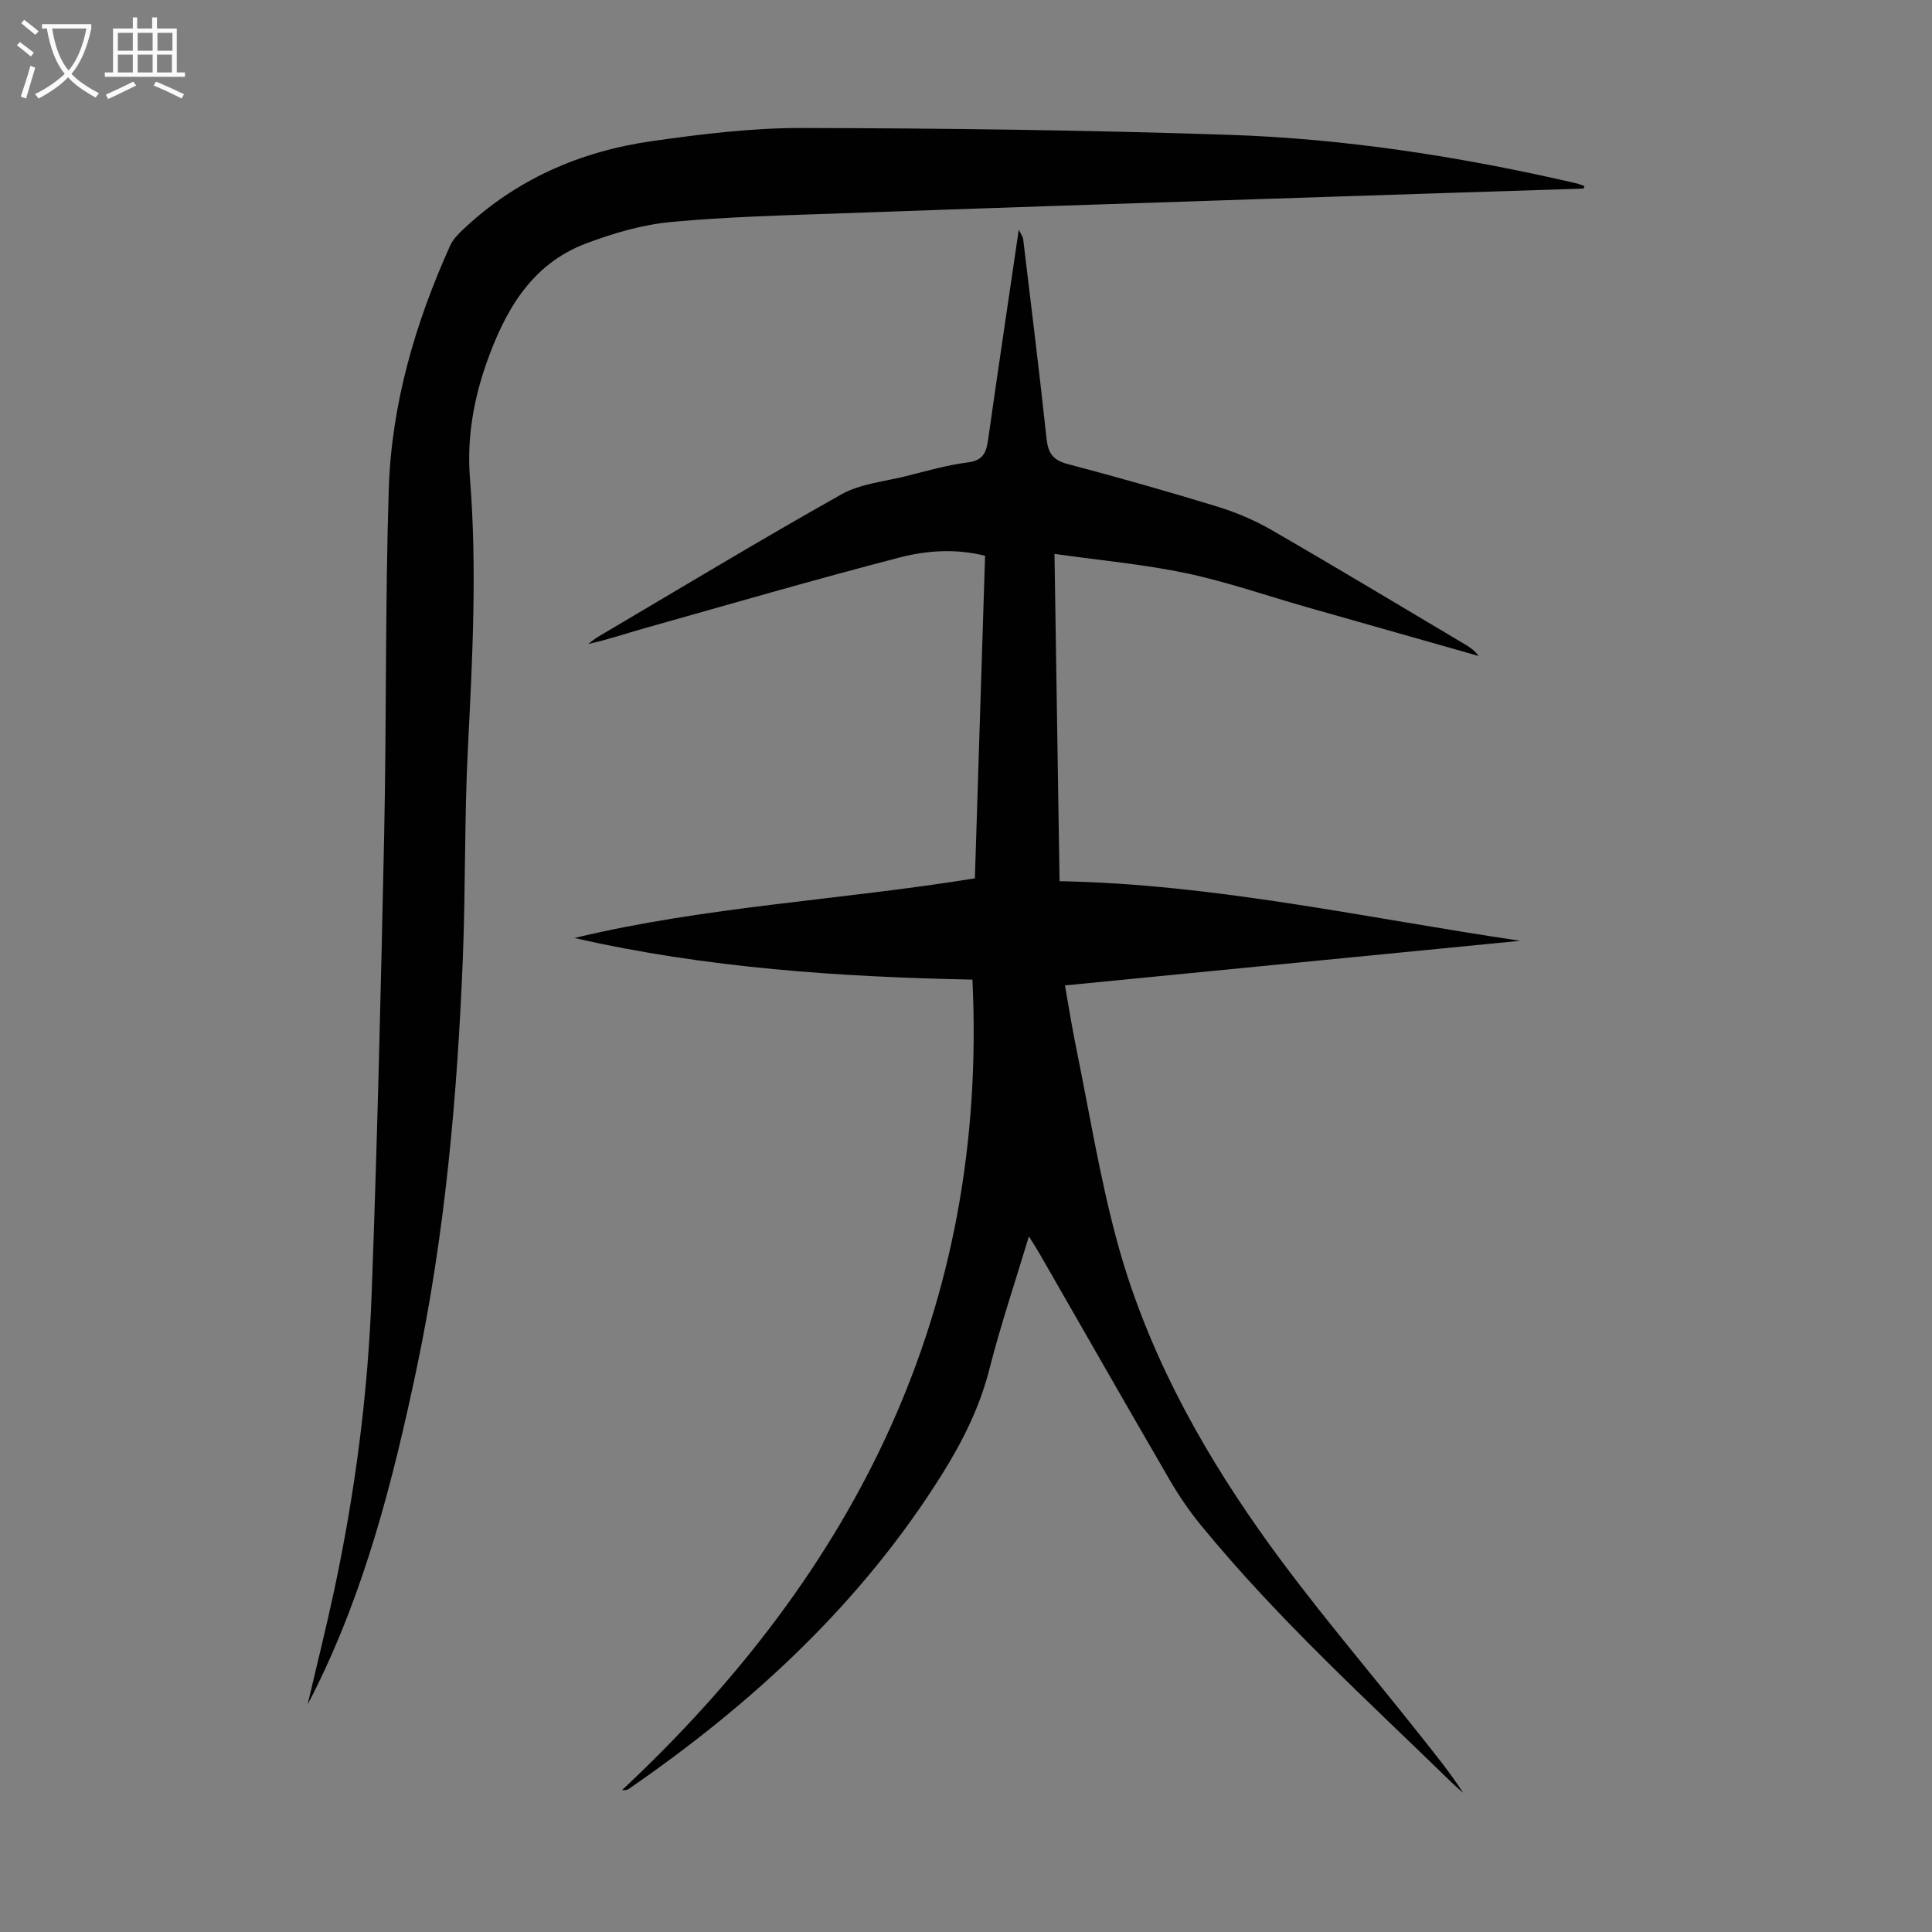
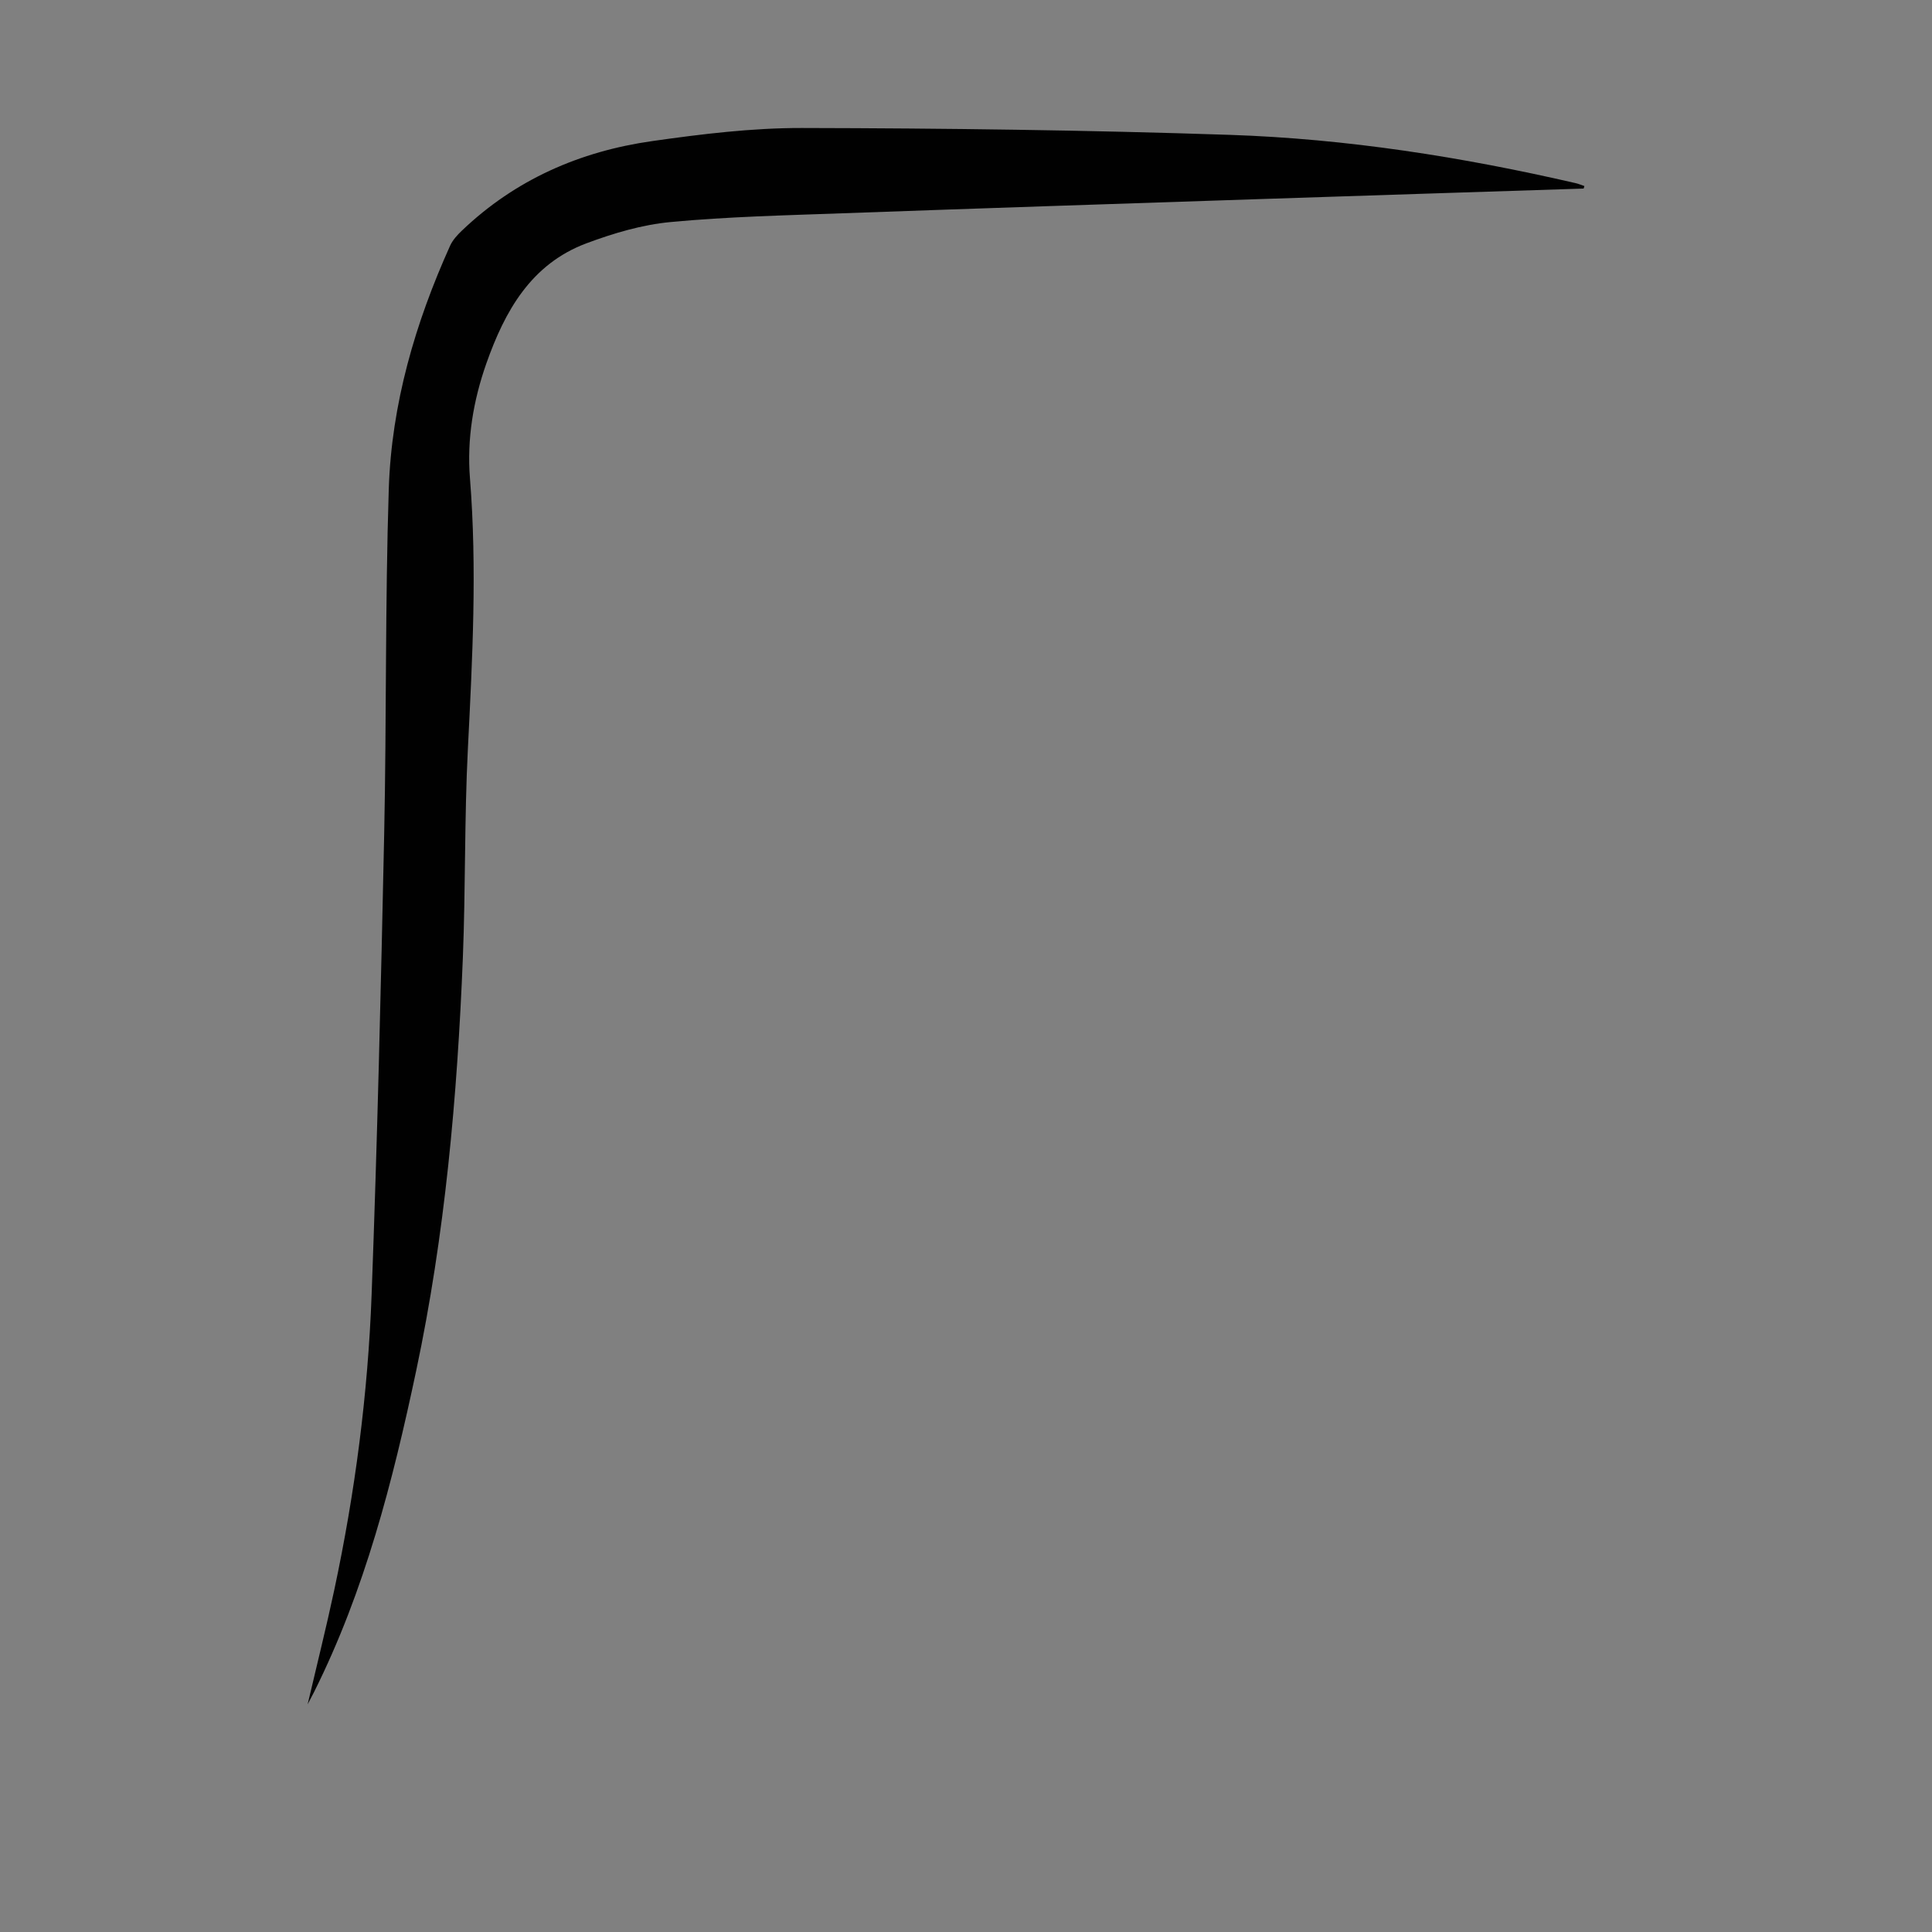
<svg xmlns="http://www.w3.org/2000/svg" enable-background="new 0 0 400 400" viewBox="0 0 400 400">
  <rect x="0" y="0" width="400" height="400" fill="#808080" stroke="none" />
-   <path d="m213.02 255.98c-2.89 9.59-5.89 18.5-8.2 27.58-2 7.83-5.52 14.85-9.73 21.59-16.66 26.66-39.2 47.49-64.87 65.2-.32.22-.69.35-1.41.25 48.43-45.3 75.78-99.66 72.52-167.78-27.44-.56-55.11-2.39-82.4-8.62 27.17-6.53 55.15-7.84 82.91-12.35.7-22.07 1.4-44.3 2.11-66.78-6.02-1.51-12.02-1.12-17.65.34-17.72 4.6-35.31 9.72-52.93 14.68-3.84 1.08-7.63 2.39-11.6 3.24.68-.49 1.32-1.05 2.04-1.48 16.75-9.88 33.41-19.95 50.36-29.48 3.95-2.22 8.92-2.66 13.45-3.8 4.23-1.06 8.45-2.29 12.76-2.83 3.25-.4 3.83-2.14 4.21-4.8 2.02-14.28 4.16-28.54 6.34-43.41.47 1 .85 1.48.91 2 1.65 13.77 3.36 27.53 4.84 41.32.32 2.97 1.33 4.42 4.32 5.21 10.37 2.74 20.69 5.66 30.95 8.8 3.9 1.19 7.76 2.82 11.29 4.86 13.46 7.77 26.77 15.79 40.14 23.73 1.01.6 1.97 1.27 2.75 2.36-11.91-3.38-23.82-6.76-35.72-10.15-8.27-2.36-16.44-5.22-24.84-6.99-8.82-1.85-17.86-2.66-27.25-3.99.35 22.7.7 44.91 1.05 67.76 32.31.6 63.66 7.67 95.4 12.34-31.24 3.06-62.47 6.12-94.28 9.24.77 4.35 1.42 8.49 2.25 12.58 2.73 13.35 4.9 26.86 8.43 40 5.91 22.04 16.69 41.99 29.74 60.5 10.17 14.42 21.76 27.84 32.73 41.69 3.18 4.02 6.43 7.98 9.29 12.38-.67-.59-1.37-1.16-2.02-1.78-17.87-17.41-36.38-34.2-52.24-53.57-2.39-2.92-4.56-6.08-6.46-9.35-9.1-15.66-18.07-31.4-27.09-47.1-.54-.94-1.15-1.86-2.1-3.39z" fill="#010101" />
  <path d="m327.88 39.04c-22.57.73-45.14 1.45-67.71 2.2-28.61.95-57.21 1.89-85.82 2.92-11.84.43-23.71.7-35.49 1.81-5.91.55-11.84 2.31-17.43 4.4-11.49 4.29-16.92 14.05-20.74 24.89-2.7 7.67-4.04 15.65-3.39 23.76 1.49 18.69.51 37.32-.43 55.98-.73 14.41-.47 28.86-1.04 43.28-1.15 28.74-3.69 57.31-9.67 85.55-4.86 22.92-10.62 45.46-21.16 66.53-.29.59-.61 1.17-1.31 2.51 1.98-8.45 3.89-16.05 5.52-23.7 4.3-20.17 6.97-40.58 7.73-61.16 1.18-31.75 1.93-63.51 2.6-95.27.5-23.82.19-47.65.95-71.46.56-17.61 5.47-34.37 12.7-50.41.53-1.17 1.49-2.22 2.44-3.12 11.06-10.58 24.47-16.42 39.4-18.54 10.26-1.46 20.67-2.73 31-2.71 29.52.06 59.06.43 88.57 1.42 24.18.81 48.05 4.56 71.63 10 .61.14 1.2.4 1.8.6-.06.16-.11.34-.15.52z" fill="#010101" />
  <g fill="#fbfafa">
-     <path d="m6.4 11.7c-1-.8-1.9-1.6-2.9-2.3l.6-.7c.9.7 1.9 1.4 2.9 2.2zm-2.1 8.3c.7-2.1 1.4-4.2 2-6.4.2.1.6.3 1 .4-.7 2.3-1.3 4.4-1.9 6.4zm3-12.8c-1.1-.9-2.1-1.7-2.9-2.4l.6-.7c1 .8 2 1.5 3 2.4zm1.4-1.3v-.9h10.2v.9c-.9 4.2-2.3 7.3-4.1 9.4 1.3 1.4 3.2 2.7 5.7 4-.2.2-.4.5-.7.9-2.5-1.4-4.4-2.7-5.7-4.2-1.4 1.5-3.5 3-6.1 4.4 0 0 0 0-.1-.1-.3-.4-.5-.7-.7-.8 2.7-1.3 4.7-2.8 6.2-4.2-1.8-2.2-3-5.3-3.7-9.4zm9.2 0h-7.1c.6 3.8 1.7 6.7 3.4 8.7 1.7-2 2.9-4.8 3.7-8.7z" />
-     <path d="m31.6 3.6h.9v2.3h4.1v9.1h1.7v.9h-16.6v-.9h1.7v-9.1h4.1v-2.3h.9v2.3h3.1v-2.3zm-4 13.3.6.8c-1.9.9-3.8 1.9-5.8 2.8-.2-.3-.3-.6-.5-.9 2-.9 3.9-1.8 5.7-2.7zm-3.2-10.1v3.7h3.1v-3.7zm0 4.5v3.7h3.1v-3.7zm4.1-4.5v3.7h3.1v-3.7zm0 4.5v3.7h3.1v-3.7zm9.1 9.1c-2.1-1.1-4.1-2-5.8-2.7l.5-.8c2.2.9 4.1 1.8 5.8 2.6zm-1.9-13.6h-3.1v3.7h3.1zm-3.2 4.5v3.7h3.1v-3.7z" />
-   </g>
+     </g>
</svg>